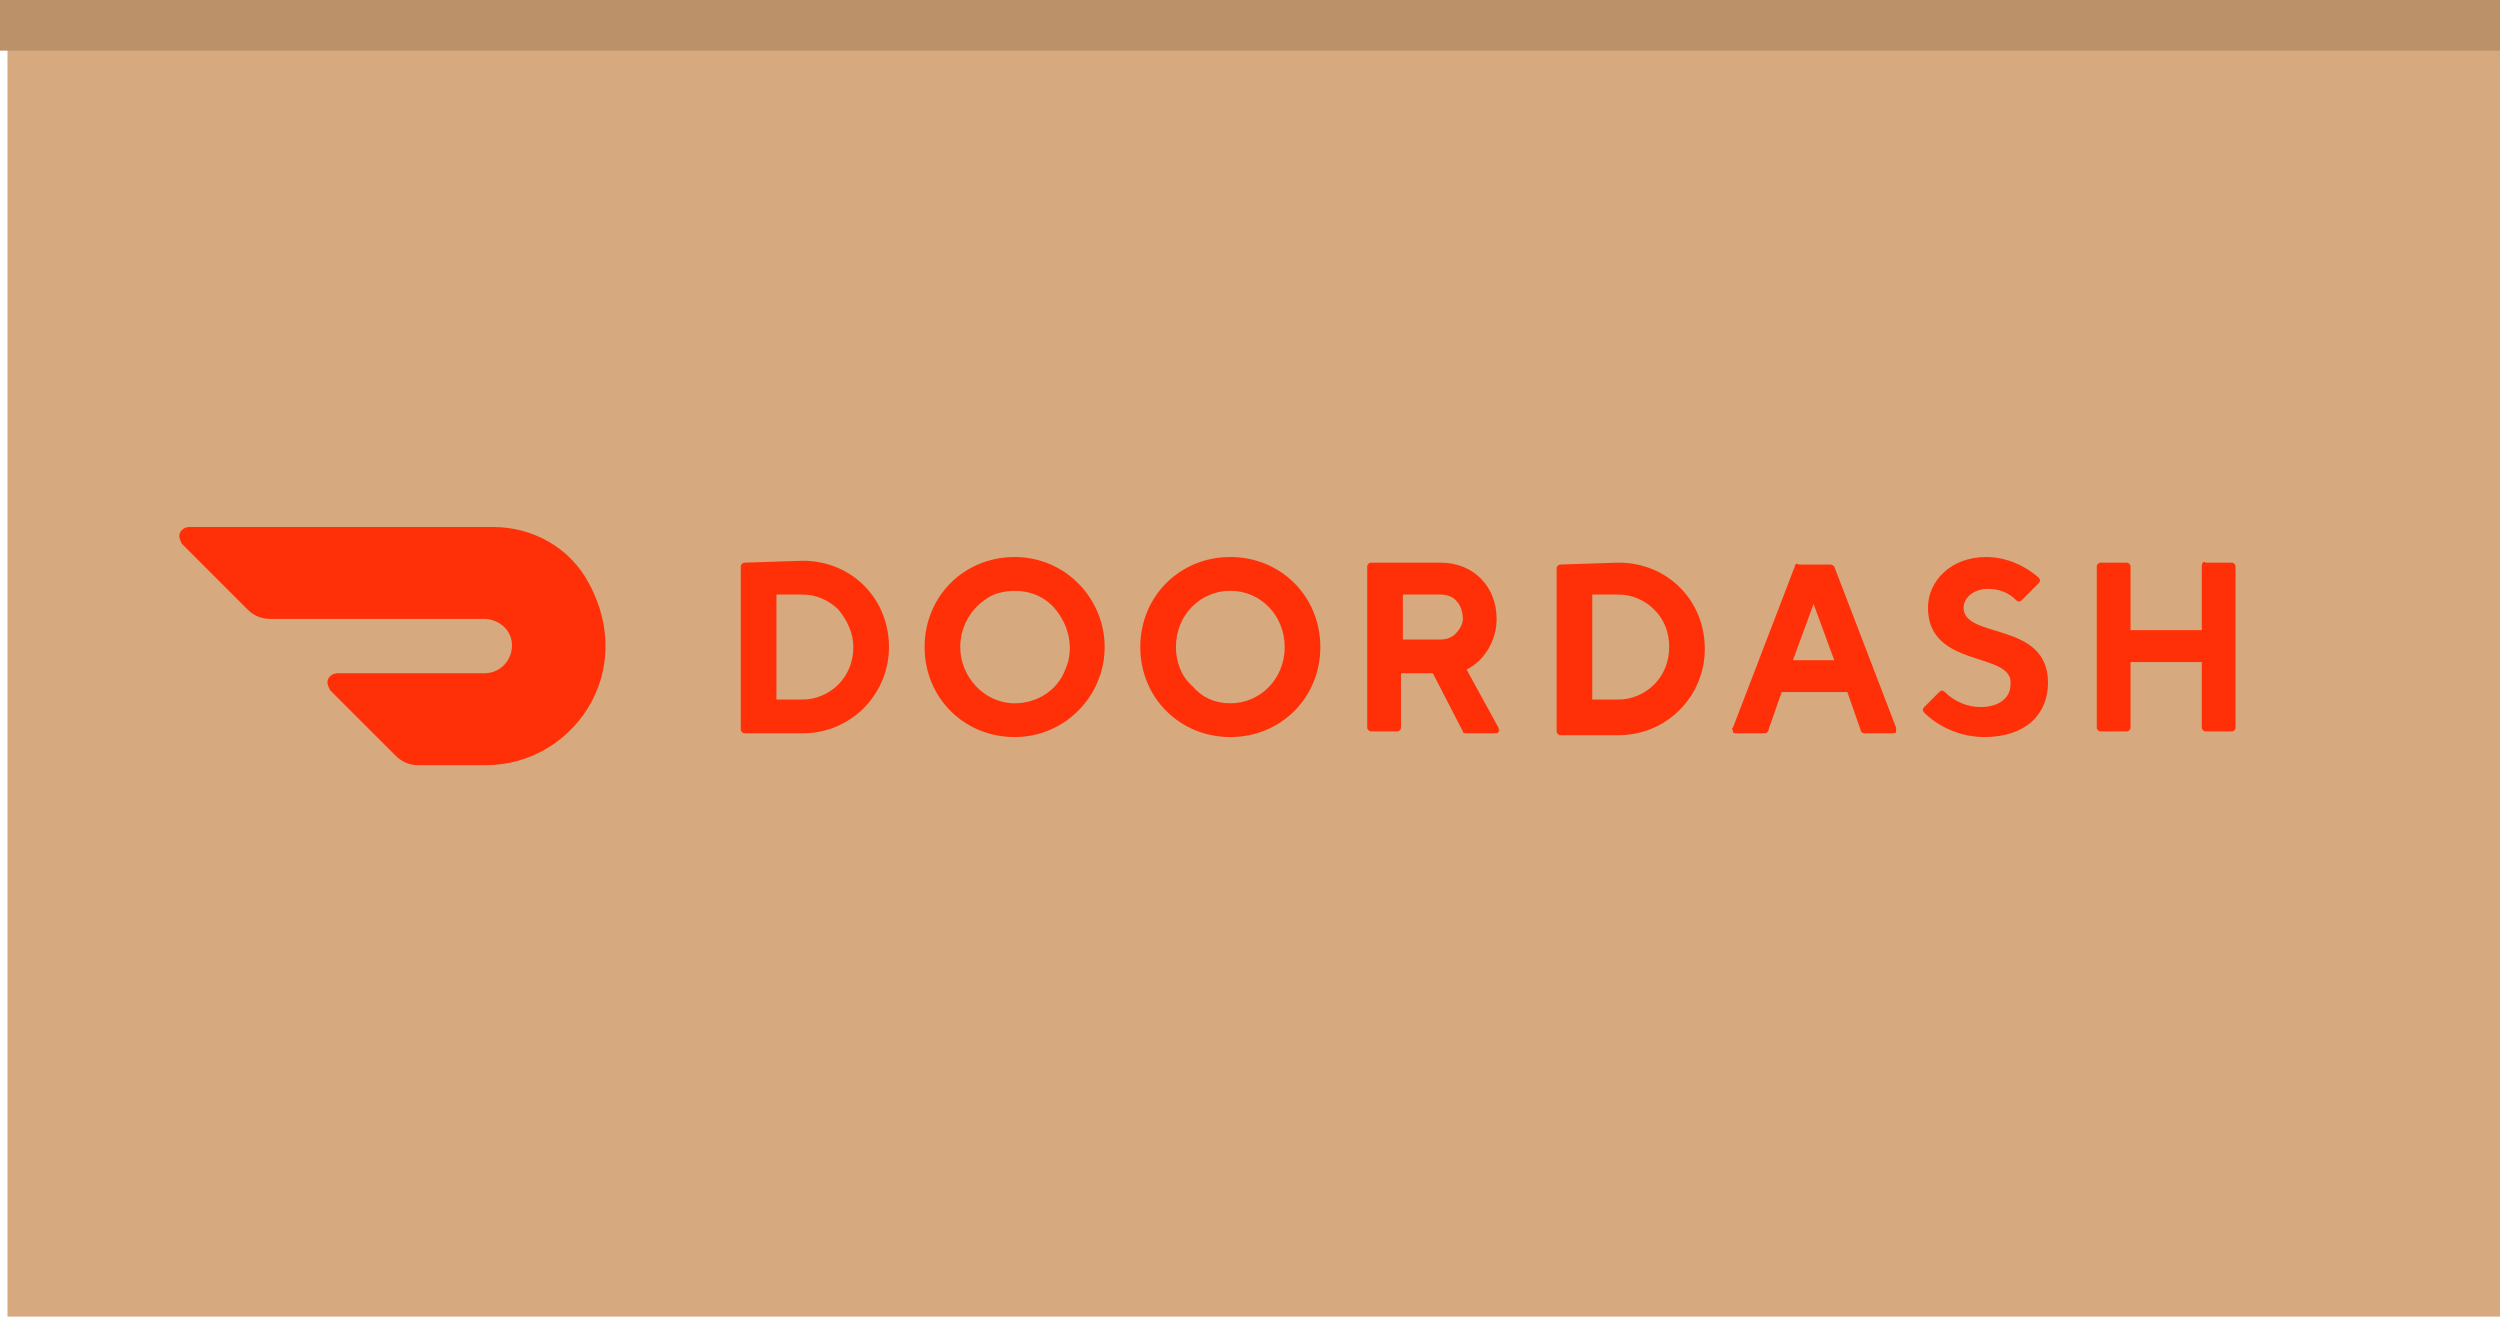
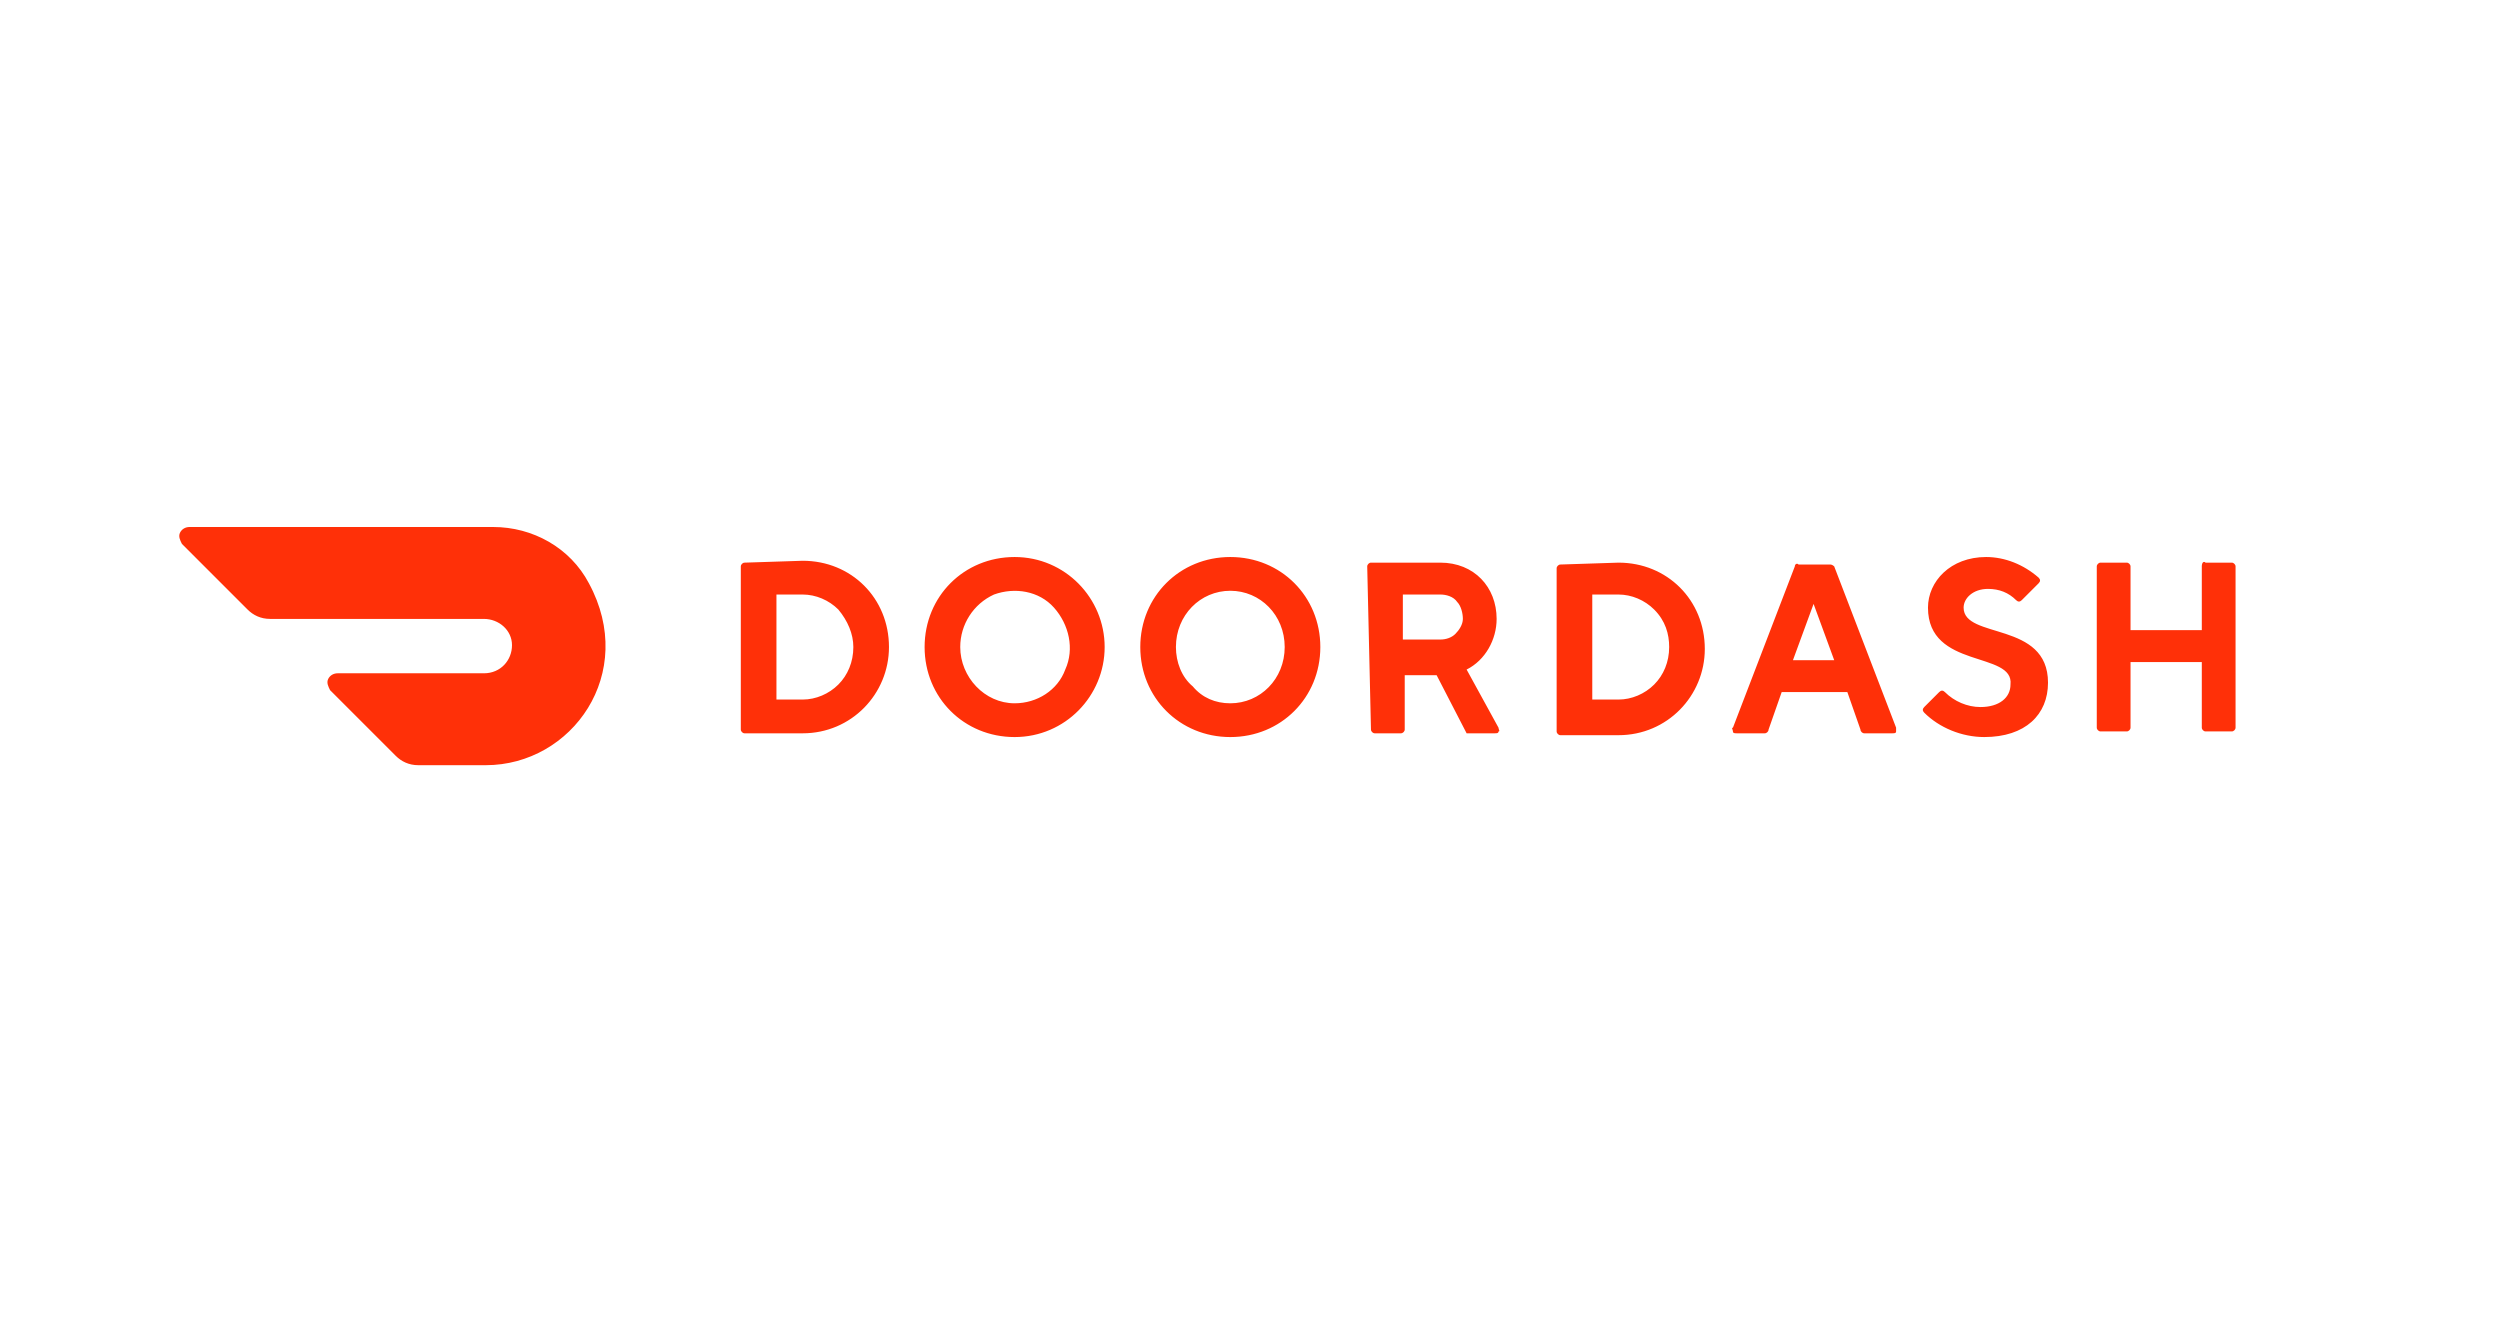
<svg xmlns="http://www.w3.org/2000/svg" version="1.1" id="Layer_1" x="0px" y="0px" viewBox="0 0 133.3 70.2" style="enable-background:new 0 0 133.3 70.2;" xml:space="preserve">
  <style type="text/css">
	.st0{fill:#D6A97F;}
	.st1{fill:#FF3008;}
	.st2{fill:#BB9169;}
</style>
  <g>
-     <rect x="0.4" class="st0" width="132.9" height="70.2" />
-     <path class="st1" d="M41.4,31.7v5.6h1.4c0.7,0,1.4-0.3,1.9-0.8s0.8-1.2,0.8-2c0-0.7-0.3-1.4-0.8-2c-0.5-0.5-1.2-0.8-1.9-0.8H41.4   L41.4,31.7z M42.8,29.9c2.6,0,4.6,2,4.6,4.6c0,2.5-2,4.6-4.6,4.6h-3.1c-0.1,0-0.2-0.1-0.2-0.2l0,0v-8.7c0-0.1,0.1-0.2,0.2-0.2   L42.8,29.9z M54.1,37.5c1.2,0,2.3-0.7,2.7-1.8c0.5-1.1,0.2-2.4-0.6-3.3c-0.8-0.9-2.1-1.1-3.2-0.7c-1.1,0.5-1.8,1.6-1.8,2.8   C51.2,36.1,52.5,37.5,54.1,37.5 M54.1,29.7c2.7,0,4.8,2.2,4.8,4.8s-2.1,4.8-4.8,4.8s-4.8-2.1-4.8-4.8S51.4,29.7,54.1,29.7    M65.6,37.5c1.6,0,2.9-1.3,2.9-3s-1.3-3-2.9-3s-2.9,1.3-2.9,3c0,0.8,0.3,1.6,0.9,2.1C64.1,37.2,64.8,37.5,65.6,37.5 M65.6,29.7   c2.7,0,4.8,2.1,4.8,4.8s-2.1,4.8-4.8,4.8c-2.7,0-4.8-2.1-4.8-4.8S62.9,29.7,65.6,29.7 M76.8,31.7h-2v2.4h2c0.3,0,0.6-0.1,0.8-0.3   c0.2-0.2,0.4-0.5,0.4-0.8s-0.1-0.7-0.3-0.9C77.5,31.8,77.1,31.7,76.8,31.7L76.8,31.7L76.8,31.7z M72.9,30.2c0-0.1,0.1-0.2,0.2-0.2   h3.7c1.8,0,3,1.3,3,3c0,1.1-0.6,2.2-1.6,2.7l1.7,3.1c0,0.1,0.1,0.2,0,0.2c0,0.1-0.1,0.1-0.2,0.1h-1.5c-0.1,0-0.2,0-0.2-0.1   l-1.6-3.1h-1.7v2.9c0,0.1-0.1,0.2-0.2,0.2l0,0h-1.4c-0.1,0-0.2-0.1-0.2-0.2l0,0L72.9,30.2L72.9,30.2z M84.9,31.7v5.6h1.4   c0.7,0,1.4-0.3,1.9-0.8s0.8-1.2,0.8-2c0-0.7-0.2-1.4-0.8-2c-0.5-0.5-1.2-0.8-1.9-0.8H84.9z M86.3,30c2.6,0,4.6,2,4.6,4.6   c0,2.5-2,4.6-4.6,4.6h-3.1c-0.1,0-0.2-0.1-0.2-0.2l0,0v-8.7c0-0.1,0.1-0.2,0.2-0.2L86.3,30L86.3,30z M96.7,32.2l-1.1,3h2.2   L96.7,32.2z M95,36.9l-0.7,2c0,0.1-0.1,0.2-0.2,0.2h-1.5c-0.1,0-0.2,0-0.2-0.1s-0.1-0.2,0-0.2l3.3-8.6c0-0.1,0.1-0.2,0.2-0.1h1.7   c0.1,0,0.2,0.1,0.2,0.1l3.3,8.6c0,0.1,0,0.2,0,0.2c0,0.1-0.1,0.1-0.2,0.1h-1.5c-0.1,0-0.2-0.1-0.2-0.2l-0.7-2H95L95,36.9z    M102.8,32.4c0-1.4,1.2-2.7,3.1-2.7c1,0,2,0.4,2.8,1.1c0.1,0.1,0.1,0.2,0,0.3l0,0l-0.9,0.9c-0.1,0.1-0.2,0.1-0.3,0l0,0   c-0.4-0.4-0.9-0.6-1.5-0.6c-0.8,0-1.3,0.5-1.3,1c0,1.7,4.5,0.7,4.5,4c0,1.7-1.2,2.9-3.4,2.9c-1.2,0-2.4-0.5-3.2-1.3   c-0.1-0.1-0.1-0.2,0-0.3l0,0l0.8-0.8c0.1-0.1,0.2-0.1,0.3,0l0,0c0.5,0.5,1.2,0.8,1.9,0.8c1,0,1.6-0.5,1.6-1.2   C107.4,34.7,102.8,35.7,102.8,32.4 M117.4,30.2v3.4h-3.8v-3.4c0-0.1-0.1-0.2-0.2-0.2l0,0H112c-0.1,0-0.2,0.1-0.2,0.2l0,0v8.6   c0,0.1,0.1,0.2,0.2,0.2h1.4c0.1,0,0.2-0.1,0.2-0.2v-3.5h3.8v3.5c0,0.1,0.1,0.2,0.2,0.2h1.4c0.1,0,0.2-0.1,0.2-0.2v-8.6   c0-0.1-0.1-0.2-0.2-0.2l0,0h-1.4C117.5,29.9,117.4,30,117.4,30.2z M31.4,31.1c-1-1.9-3-3-5.1-3H10.1c-0.2,0-0.4,0.1-0.5,0.3   s0,0.4,0.1,0.6l3.5,3.5c0.3,0.3,0.7,0.5,1.2,0.5h11.4c0.8,0,1.5,0.6,1.5,1.4s-0.6,1.5-1.5,1.5H18c-0.2,0-0.4,0.1-0.5,0.3   s0,0.4,0.1,0.6l3.5,3.5c0.3,0.3,0.7,0.5,1.2,0.5h3.6C30.5,40.8,34,35.9,31.4,31.1" />
-     <polygon class="st2" points="137.9,2.7 -6.4,2.7 -3.2,0 134.7,0  " />
+     <path class="st1" d="M41.4,31.7v5.6h1.4c0.7,0,1.4-0.3,1.9-0.8s0.8-1.2,0.8-2c0-0.7-0.3-1.4-0.8-2c-0.5-0.5-1.2-0.8-1.9-0.8H41.4   L41.4,31.7z M42.8,29.9c2.6,0,4.6,2,4.6,4.6c0,2.5-2,4.6-4.6,4.6h-3.1c-0.1,0-0.2-0.1-0.2-0.2l0,0v-8.7c0-0.1,0.1-0.2,0.2-0.2   L42.8,29.9z M54.1,37.5c1.2,0,2.3-0.7,2.7-1.8c0.5-1.1,0.2-2.4-0.6-3.3c-0.8-0.9-2.1-1.1-3.2-0.7c-1.1,0.5-1.8,1.6-1.8,2.8   C51.2,36.1,52.5,37.5,54.1,37.5 M54.1,29.7c2.7,0,4.8,2.2,4.8,4.8s-2.1,4.8-4.8,4.8s-4.8-2.1-4.8-4.8S51.4,29.7,54.1,29.7    M65.6,37.5c1.6,0,2.9-1.3,2.9-3s-1.3-3-2.9-3s-2.9,1.3-2.9,3c0,0.8,0.3,1.6,0.9,2.1C64.1,37.2,64.8,37.5,65.6,37.5 M65.6,29.7   c2.7,0,4.8,2.1,4.8,4.8s-2.1,4.8-4.8,4.8c-2.7,0-4.8-2.1-4.8-4.8S62.9,29.7,65.6,29.7 M76.8,31.7h-2v2.4h2c0.3,0,0.6-0.1,0.8-0.3   c0.2-0.2,0.4-0.5,0.4-0.8s-0.1-0.7-0.3-0.9C77.5,31.8,77.1,31.7,76.8,31.7L76.8,31.7L76.8,31.7z M72.9,30.2c0-0.1,0.1-0.2,0.2-0.2   h3.7c1.8,0,3,1.3,3,3c0,1.1-0.6,2.2-1.6,2.7l1.7,3.1c0,0.1,0.1,0.2,0,0.2c0,0.1-0.1,0.1-0.2,0.1h-1.5l-1.6-3.1h-1.7v2.9c0,0.1-0.1,0.2-0.2,0.2l0,0h-1.4c-0.1,0-0.2-0.1-0.2-0.2l0,0L72.9,30.2L72.9,30.2z M84.9,31.7v5.6h1.4   c0.7,0,1.4-0.3,1.9-0.8s0.8-1.2,0.8-2c0-0.7-0.2-1.4-0.8-2c-0.5-0.5-1.2-0.8-1.9-0.8H84.9z M86.3,30c2.6,0,4.6,2,4.6,4.6   c0,2.5-2,4.6-4.6,4.6h-3.1c-0.1,0-0.2-0.1-0.2-0.2l0,0v-8.7c0-0.1,0.1-0.2,0.2-0.2L86.3,30L86.3,30z M96.7,32.2l-1.1,3h2.2   L96.7,32.2z M95,36.9l-0.7,2c0,0.1-0.1,0.2-0.2,0.2h-1.5c-0.1,0-0.2,0-0.2-0.1s-0.1-0.2,0-0.2l3.3-8.6c0-0.1,0.1-0.2,0.2-0.1h1.7   c0.1,0,0.2,0.1,0.2,0.1l3.3,8.6c0,0.1,0,0.2,0,0.2c0,0.1-0.1,0.1-0.2,0.1h-1.5c-0.1,0-0.2-0.1-0.2-0.2l-0.7-2H95L95,36.9z    M102.8,32.4c0-1.4,1.2-2.7,3.1-2.7c1,0,2,0.4,2.8,1.1c0.1,0.1,0.1,0.2,0,0.3l0,0l-0.9,0.9c-0.1,0.1-0.2,0.1-0.3,0l0,0   c-0.4-0.4-0.9-0.6-1.5-0.6c-0.8,0-1.3,0.5-1.3,1c0,1.7,4.5,0.7,4.5,4c0,1.7-1.2,2.9-3.4,2.9c-1.2,0-2.4-0.5-3.2-1.3   c-0.1-0.1-0.1-0.2,0-0.3l0,0l0.8-0.8c0.1-0.1,0.2-0.1,0.3,0l0,0c0.5,0.5,1.2,0.8,1.9,0.8c1,0,1.6-0.5,1.6-1.2   C107.4,34.7,102.8,35.7,102.8,32.4 M117.4,30.2v3.4h-3.8v-3.4c0-0.1-0.1-0.2-0.2-0.2l0,0H112c-0.1,0-0.2,0.1-0.2,0.2l0,0v8.6   c0,0.1,0.1,0.2,0.2,0.2h1.4c0.1,0,0.2-0.1,0.2-0.2v-3.5h3.8v3.5c0,0.1,0.1,0.2,0.2,0.2h1.4c0.1,0,0.2-0.1,0.2-0.2v-8.6   c0-0.1-0.1-0.2-0.2-0.2l0,0h-1.4C117.5,29.9,117.4,30,117.4,30.2z M31.4,31.1c-1-1.9-3-3-5.1-3H10.1c-0.2,0-0.4,0.1-0.5,0.3   s0,0.4,0.1,0.6l3.5,3.5c0.3,0.3,0.7,0.5,1.2,0.5h11.4c0.8,0,1.5,0.6,1.5,1.4s-0.6,1.5-1.5,1.5H18c-0.2,0-0.4,0.1-0.5,0.3   s0,0.4,0.1,0.6l3.5,3.5c0.3,0.3,0.7,0.5,1.2,0.5h3.6C30.5,40.8,34,35.9,31.4,31.1" />
  </g>
</svg>